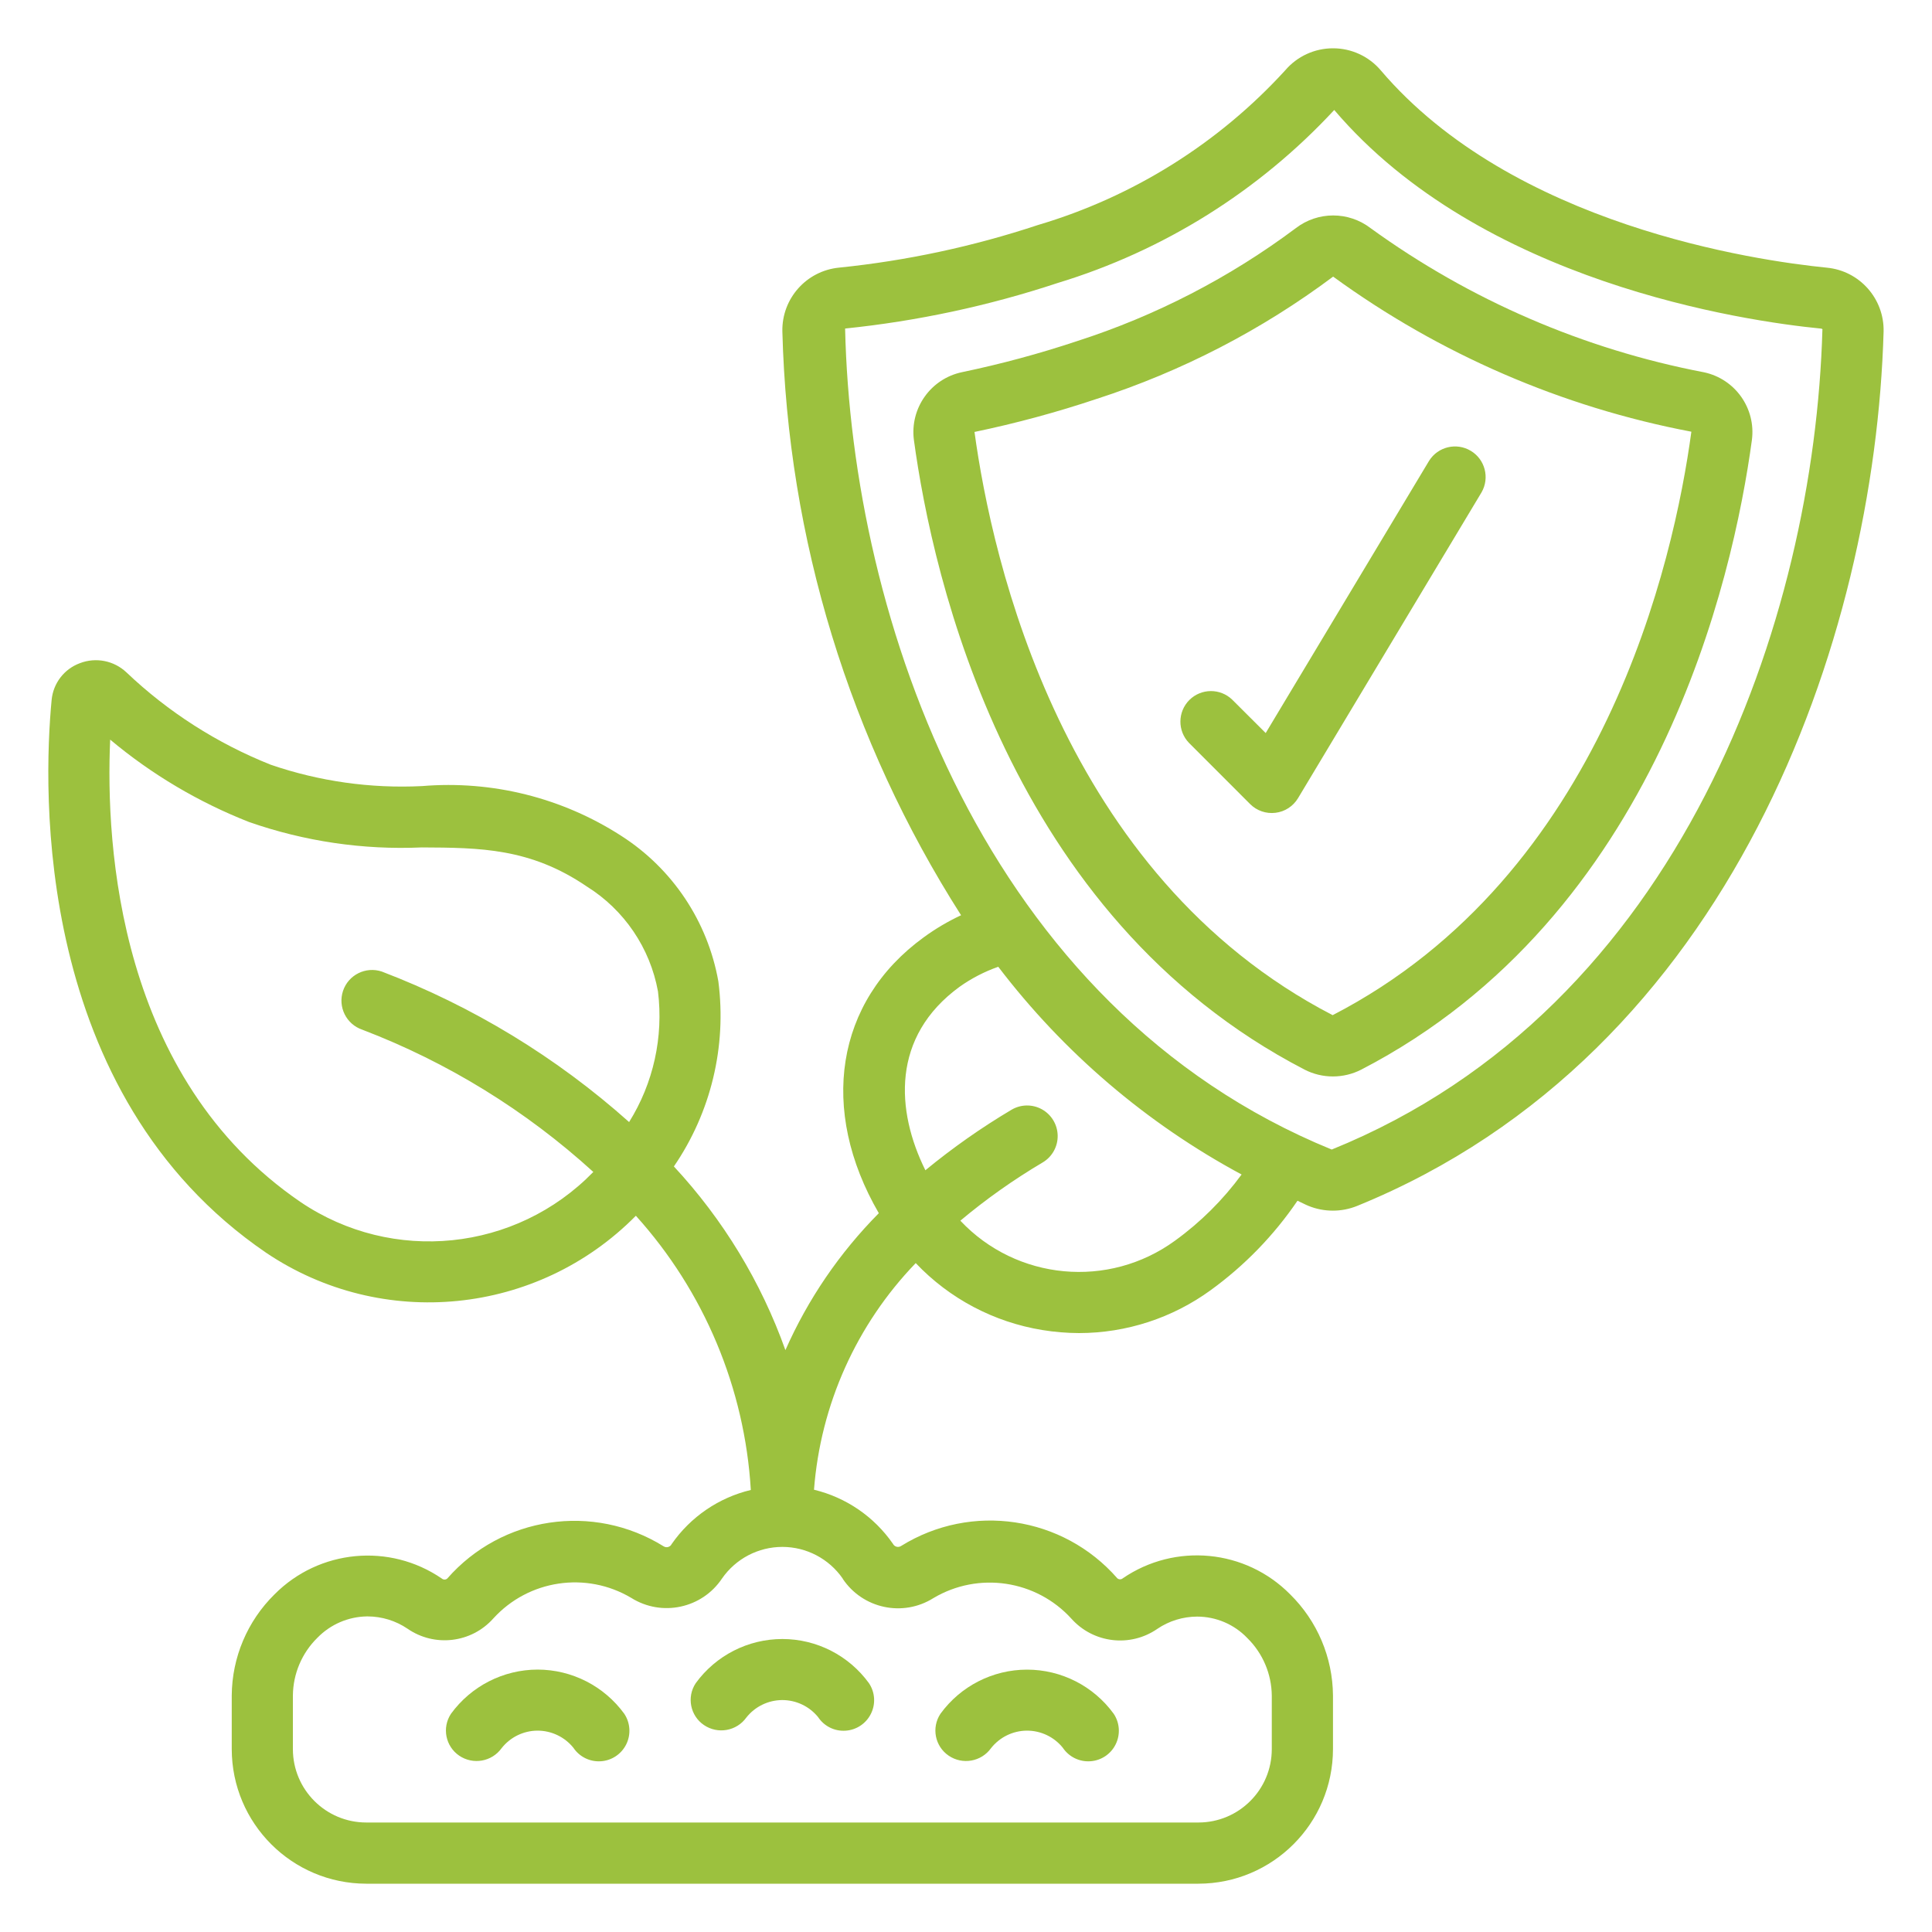
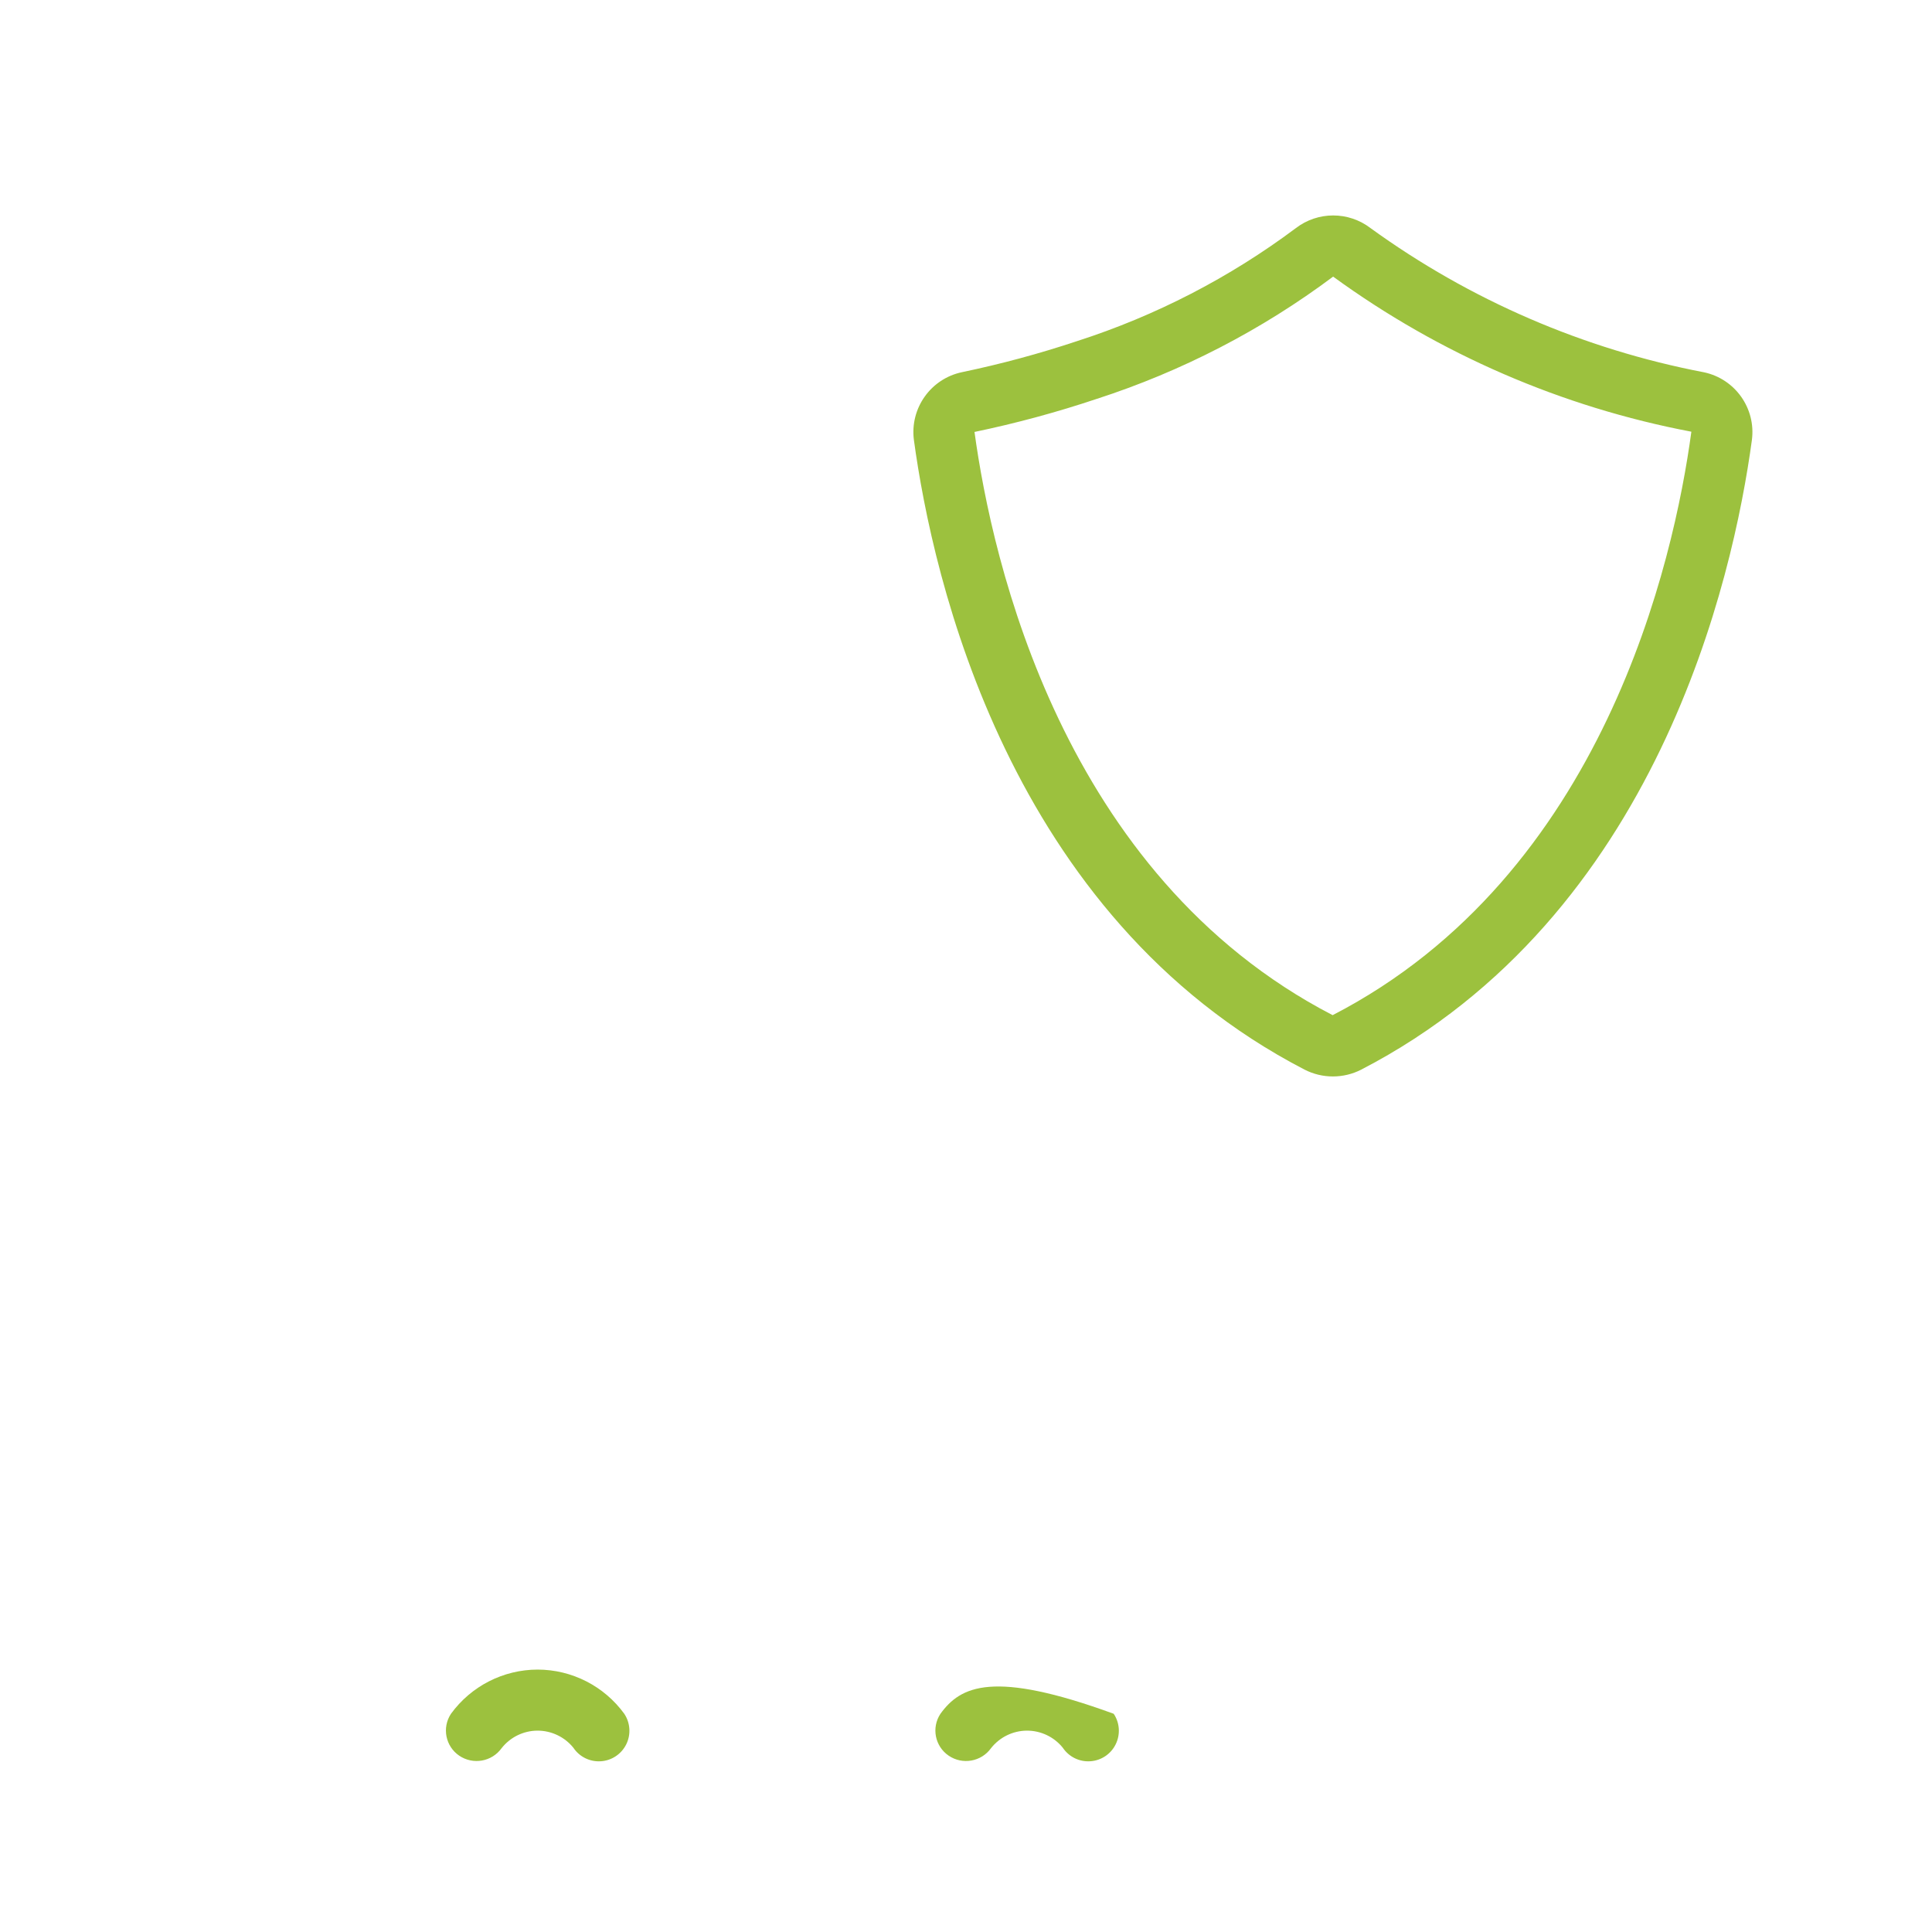
<svg xmlns="http://www.w3.org/2000/svg" width="40" height="40" viewBox="0 0 40 40" fill="none">
  <path d="M11.131 34.567C10.421 34.568 9.755 34.908 9.337 35.482C9.147 35.769 9.223 36.155 9.507 36.349C9.794 36.544 10.184 36.475 10.386 36.193C10.565 35.966 10.837 35.833 11.126 35.831C11.415 35.83 11.689 35.96 11.871 36.185C11.996 36.373 12.213 36.48 12.439 36.465C12.665 36.451 12.865 36.317 12.966 36.114C13.066 35.911 13.05 35.67 12.925 35.482C12.507 34.908 11.841 34.568 11.131 34.567Z" fill="#9CC13E" />
-   <path d="M20.519 36.193C20.698 35.966 20.971 35.833 21.26 35.831C21.549 35.83 21.823 35.96 22.004 36.185C22.13 36.373 22.346 36.48 22.572 36.465C22.798 36.451 22.999 36.317 23.099 36.114C23.199 35.911 23.184 35.67 23.058 35.482C22.641 34.908 21.974 34.568 21.264 34.568C20.555 34.568 19.888 34.908 19.471 35.482C19.281 35.769 19.356 36.155 19.641 36.349C19.927 36.544 20.317 36.475 20.519 36.193Z" fill="#9CC13E" />
-   <path d="M14.404 34.849C14.214 35.135 14.29 35.522 14.574 35.715C14.861 35.91 15.25 35.841 15.452 35.56C15.631 35.333 15.904 35.2 16.193 35.198C16.482 35.197 16.756 35.327 16.938 35.551C17.063 35.74 17.279 35.847 17.505 35.832C17.731 35.818 17.932 35.684 18.032 35.481C18.133 35.278 18.117 35.037 17.991 34.849C17.574 34.274 16.907 33.934 16.198 33.934C15.488 33.934 14.821 34.274 14.404 34.849Z" fill="#9CC13E" />
-   <path d="M37.824 5.542C36.348 5.395 31.319 4.666 28.586 1.455C28.34 1.166 27.978 0.999 27.598 1C27.217 1 26.856 1.166 26.609 1.456C25.227 2.969 23.457 4.076 21.492 4.658C20.154 5.102 18.772 5.398 17.371 5.541C16.696 5.607 16.185 6.181 16.198 6.86C16.309 11.151 17.589 15.33 19.898 18.949C19.626 19.076 19.367 19.229 19.125 19.406C17.293 20.736 16.953 22.979 18.195 25.118C17.383 25.937 16.727 26.898 16.261 27.953C15.758 26.542 14.972 25.248 13.952 24.15C14.719 23.03 15.047 21.666 14.873 20.32C14.653 19.078 13.924 17.985 12.862 17.305C11.639 16.516 10.189 16.154 8.739 16.275C7.675 16.328 6.61 16.178 5.603 15.832C4.495 15.39 3.481 14.742 2.617 13.92C2.359 13.677 1.985 13.603 1.655 13.73C1.329 13.85 1.102 14.145 1.069 14.49C0.892 16.344 0.692 22.648 5.51 25.937C7.914 27.555 11.129 27.233 13.165 25.171C14.579 26.738 15.419 28.741 15.545 30.848C14.88 31.007 14.296 31.406 13.906 31.968C13.892 31.998 13.865 32.02 13.832 32.029C13.8 32.038 13.766 32.032 13.738 32.014C12.283 31.11 10.388 31.393 9.26 32.682C9.228 32.71 9.18 32.71 9.147 32.682C8.066 31.941 6.609 32.078 5.684 33.009C5.122 33.562 4.803 34.315 4.798 35.104V36.213C4.8 37.752 6.046 38.998 7.584 39H24.811C26.349 38.998 27.596 37.752 27.598 36.213V35.104C27.592 34.315 27.273 33.562 26.711 33.009C25.788 32.075 24.33 31.936 23.246 32.677C23.214 32.705 23.166 32.705 23.133 32.677C22.006 31.387 20.111 31.104 18.656 32.008C18.628 32.026 18.593 32.032 18.561 32.023C18.529 32.014 18.502 31.992 18.487 31.962C18.098 31.401 17.517 31.003 16.853 30.843C16.988 29.082 17.733 27.423 18.959 26.151C19.658 26.888 20.579 27.374 21.581 27.537C21.832 27.578 22.087 27.599 22.341 27.6C23.32 27.599 24.273 27.288 25.064 26.713C25.766 26.204 26.375 25.577 26.863 24.86C26.941 24.894 27.013 24.935 27.092 24.967C27.415 25.098 27.776 25.098 28.099 24.967C35.856 21.808 38.817 13.238 38.998 6.861C39.011 6.182 38.5 5.607 37.824 5.542ZM6.223 24.887C2.454 22.313 2.183 17.525 2.281 15.313C3.14 16.033 4.111 16.608 5.154 17.018C6.303 17.42 7.517 17.599 8.733 17.545C9.936 17.551 10.978 17.556 12.148 18.353C12.924 18.837 13.46 19.628 13.623 20.528C13.739 21.471 13.528 22.425 13.025 23.231C11.522 21.889 9.787 20.833 7.905 20.115C7.573 20.004 7.213 20.183 7.102 20.515C6.991 20.848 7.17 21.207 7.502 21.319C9.266 21.993 10.888 22.992 12.284 24.264C10.681 25.913 8.128 26.175 6.223 24.887ZM17.447 32.686C17.861 33.306 18.693 33.484 19.325 33.087C20.258 32.532 21.453 32.711 22.183 33.514C22.638 34.022 23.4 34.112 23.961 33.724C24.204 33.559 24.491 33.471 24.785 33.47C25.177 33.47 25.553 33.63 25.824 33.914C26.145 34.229 26.327 34.659 26.331 35.108V36.213C26.331 37.053 25.651 37.733 24.811 37.733H7.584C6.745 37.733 6.064 37.053 6.064 36.213V35.104C6.068 34.654 6.25 34.224 6.571 33.909C6.84 33.632 7.209 33.472 7.596 33.466H7.612C7.905 33.467 8.192 33.555 8.435 33.719C8.996 34.108 9.759 34.018 10.213 33.509C10.943 32.706 12.138 32.528 13.07 33.083C13.702 33.479 14.534 33.301 14.948 32.682C15.232 32.272 15.699 32.027 16.198 32.027C16.696 32.027 17.163 32.272 17.447 32.682V32.686ZM24.327 25.687C22.953 26.688 21.048 26.511 19.883 25.273C20.417 24.825 20.988 24.422 21.588 24.067C21.783 23.951 21.901 23.74 21.898 23.514C21.895 23.287 21.772 23.08 21.575 22.969C21.377 22.858 21.136 22.861 20.941 22.977C20.316 23.348 19.72 23.767 19.159 24.229C18.549 22.999 18.447 21.464 19.869 20.429C20.114 20.255 20.383 20.116 20.668 20.016C22.022 21.792 23.739 23.259 25.706 24.317C25.32 24.843 24.855 25.305 24.327 25.687ZM37.731 6.827C37.562 12.824 34.813 20.866 27.572 23.8C20.382 20.864 17.634 12.821 17.497 6.802C18.994 6.648 20.469 6.332 21.898 5.859C24.09 5.193 26.066 3.957 27.624 2.277C30.664 5.848 36.106 6.647 37.701 6.803C37.72 6.803 37.734 6.816 37.734 6.824L37.731 6.827Z" fill="#9CC13E" />
+   <path d="M20.519 36.193C20.698 35.966 20.971 35.833 21.26 35.831C21.549 35.83 21.823 35.96 22.004 36.185C22.13 36.373 22.346 36.48 22.572 36.465C22.798 36.451 22.999 36.317 23.099 36.114C23.199 35.911 23.184 35.67 23.058 35.482C20.555 34.568 19.888 34.908 19.471 35.482C19.281 35.769 19.356 36.155 19.641 36.349C19.927 36.544 20.317 36.475 20.519 36.193Z" fill="#9CC13E" />
  <path d="M35.28 7.708C32.788 7.231 30.431 6.212 28.377 4.724C27.92 4.373 27.284 4.373 26.828 4.724C25.458 5.748 23.929 6.538 22.301 7.062C21.52 7.322 20.724 7.537 19.919 7.705C19.271 7.84 18.837 8.451 18.921 9.107C19.31 11.969 20.877 18.968 27.009 22.145C27.377 22.334 27.815 22.334 28.184 22.145C34.314 18.97 35.882 11.972 36.271 9.111C36.357 8.456 35.926 7.846 35.28 7.708ZM27.591 21.018C21.988 18.114 20.539 11.601 20.176 8.943C21.031 8.765 21.874 8.537 22.702 8.26C24.463 7.691 26.119 6.835 27.601 5.727C29.805 7.332 32.339 8.429 35.018 8.938C34.656 11.604 33.207 18.116 27.591 21.018Z" fill="#9CC13E" />
-   <path d="M25.512 14.486C25.264 14.246 24.869 14.249 24.624 14.493C24.38 14.738 24.377 15.133 24.617 15.381L25.883 16.648C26.021 16.786 26.215 16.852 26.408 16.828C26.602 16.805 26.773 16.693 26.874 16.526L30.674 10.193C30.846 9.894 30.747 9.511 30.451 9.334C30.155 9.156 29.771 9.248 29.588 9.54L26.205 15.177L25.512 14.486Z" fill="#9CC13E" />
</svg>